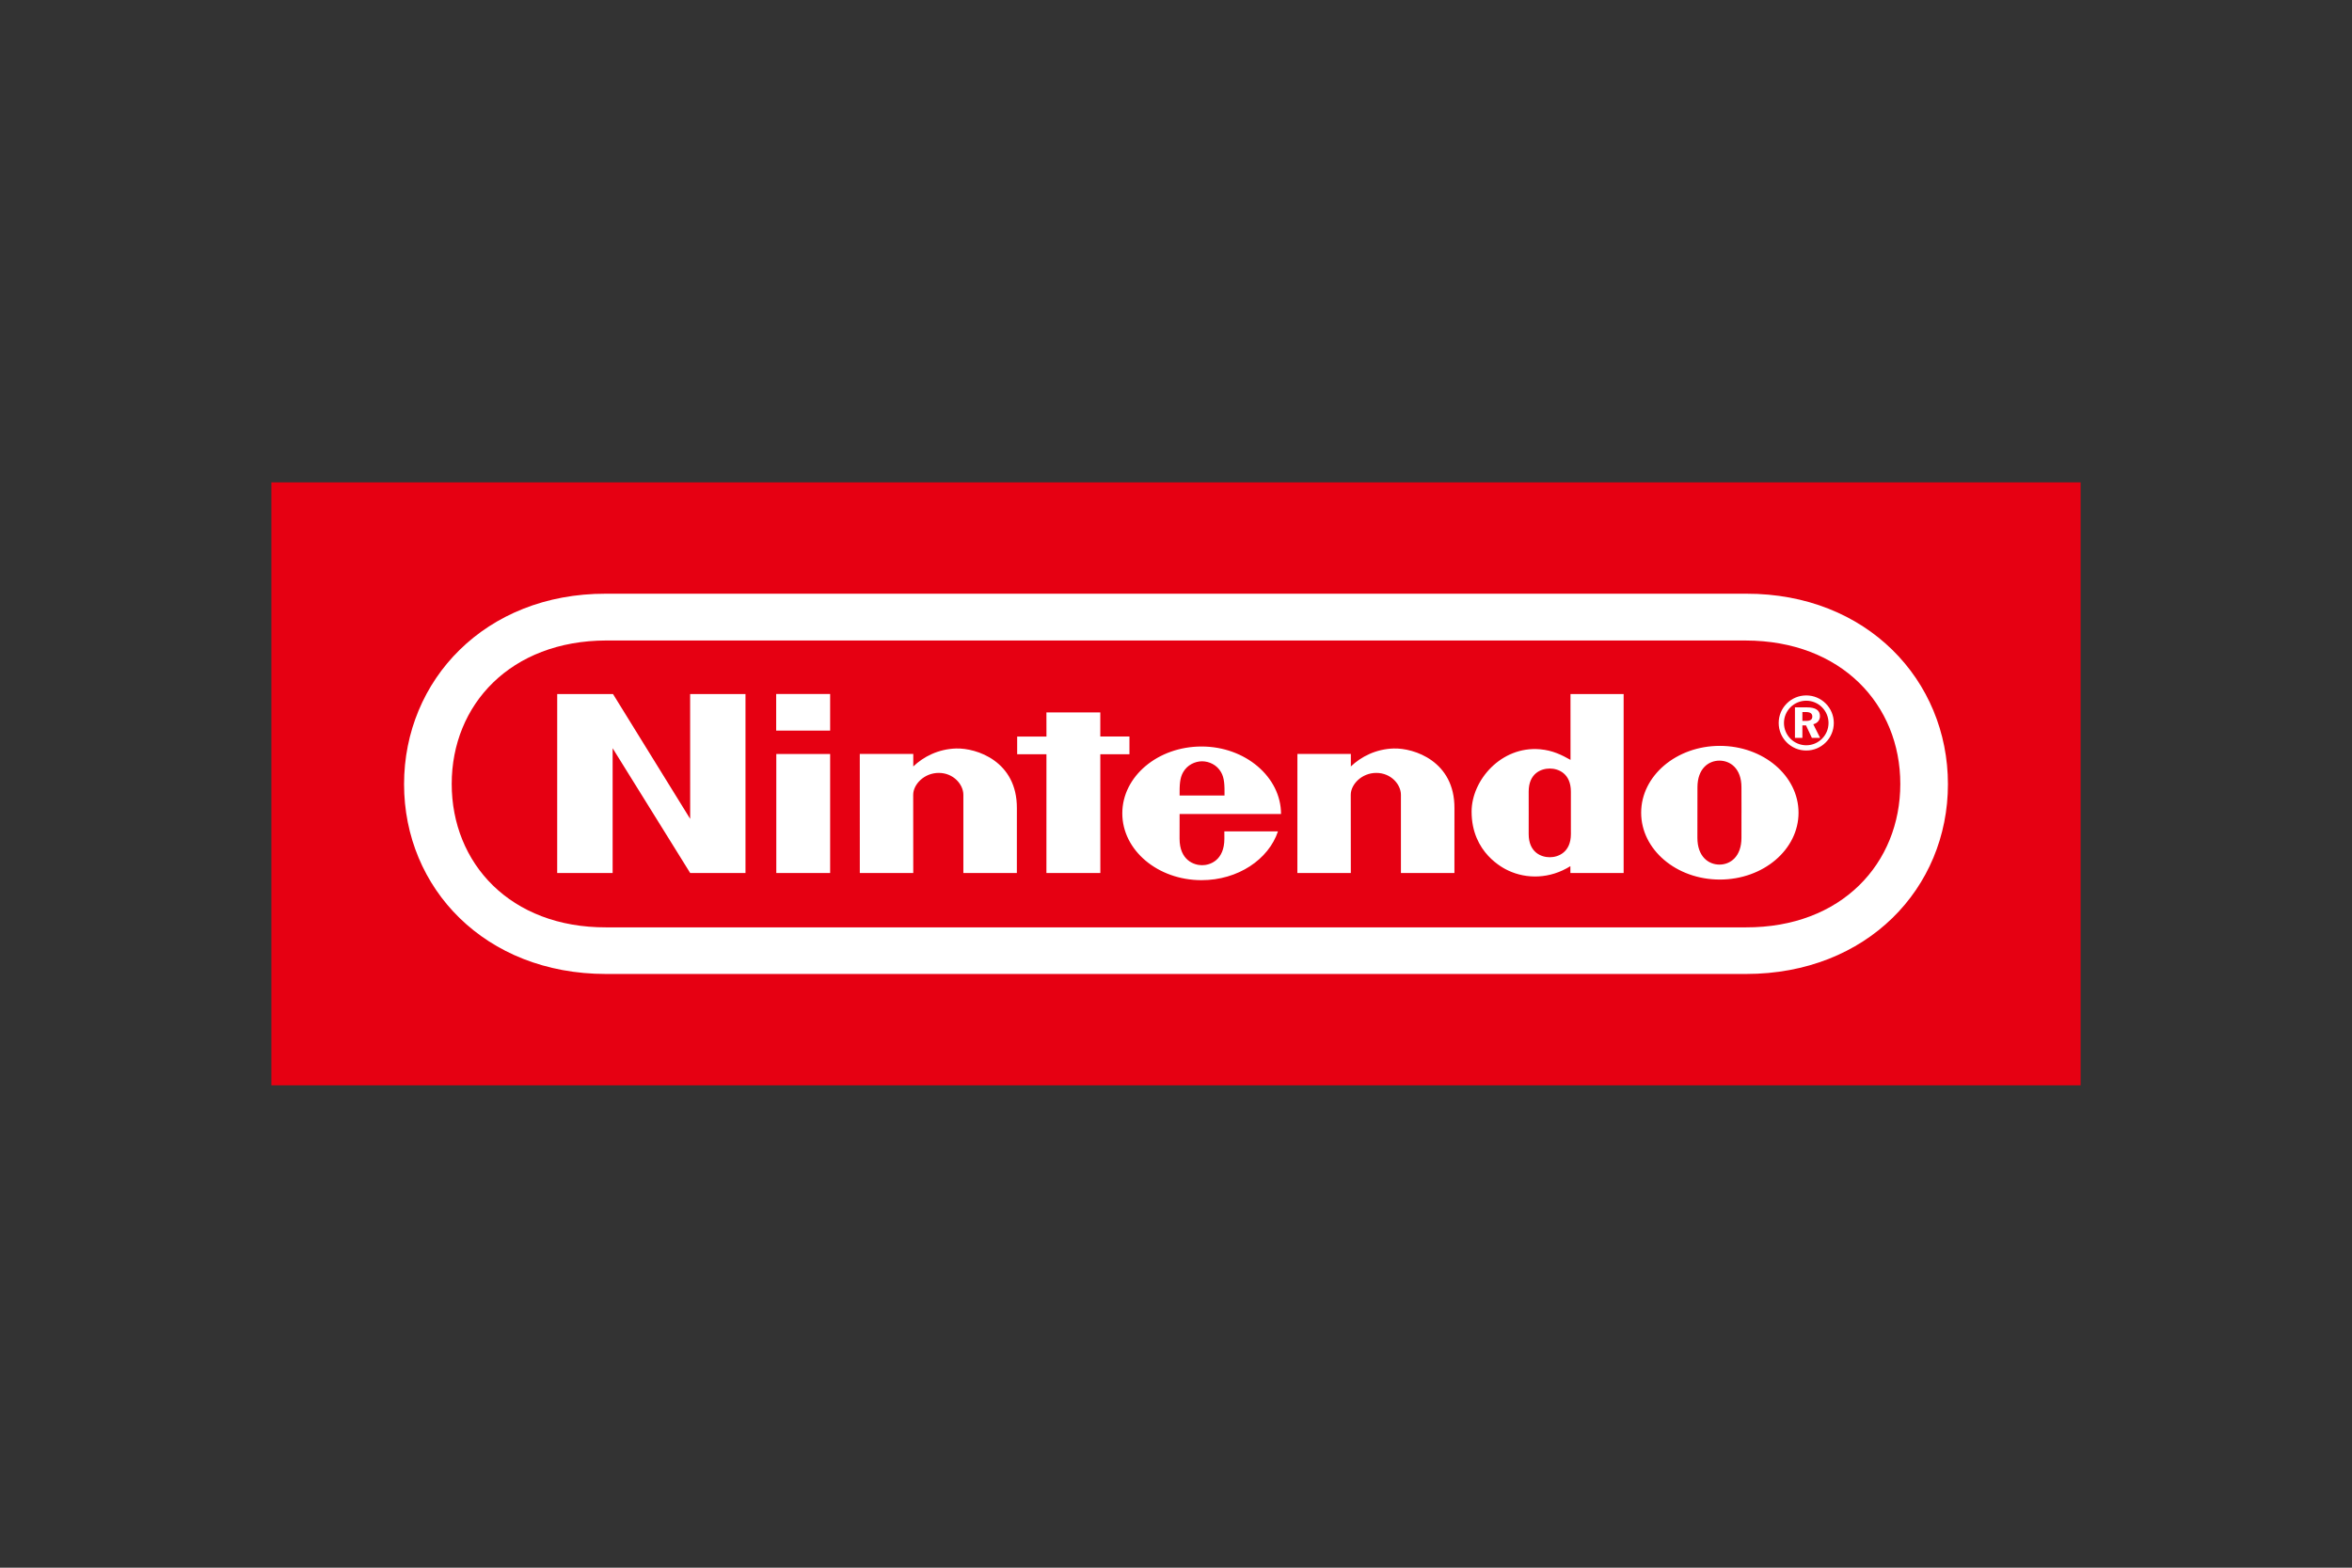
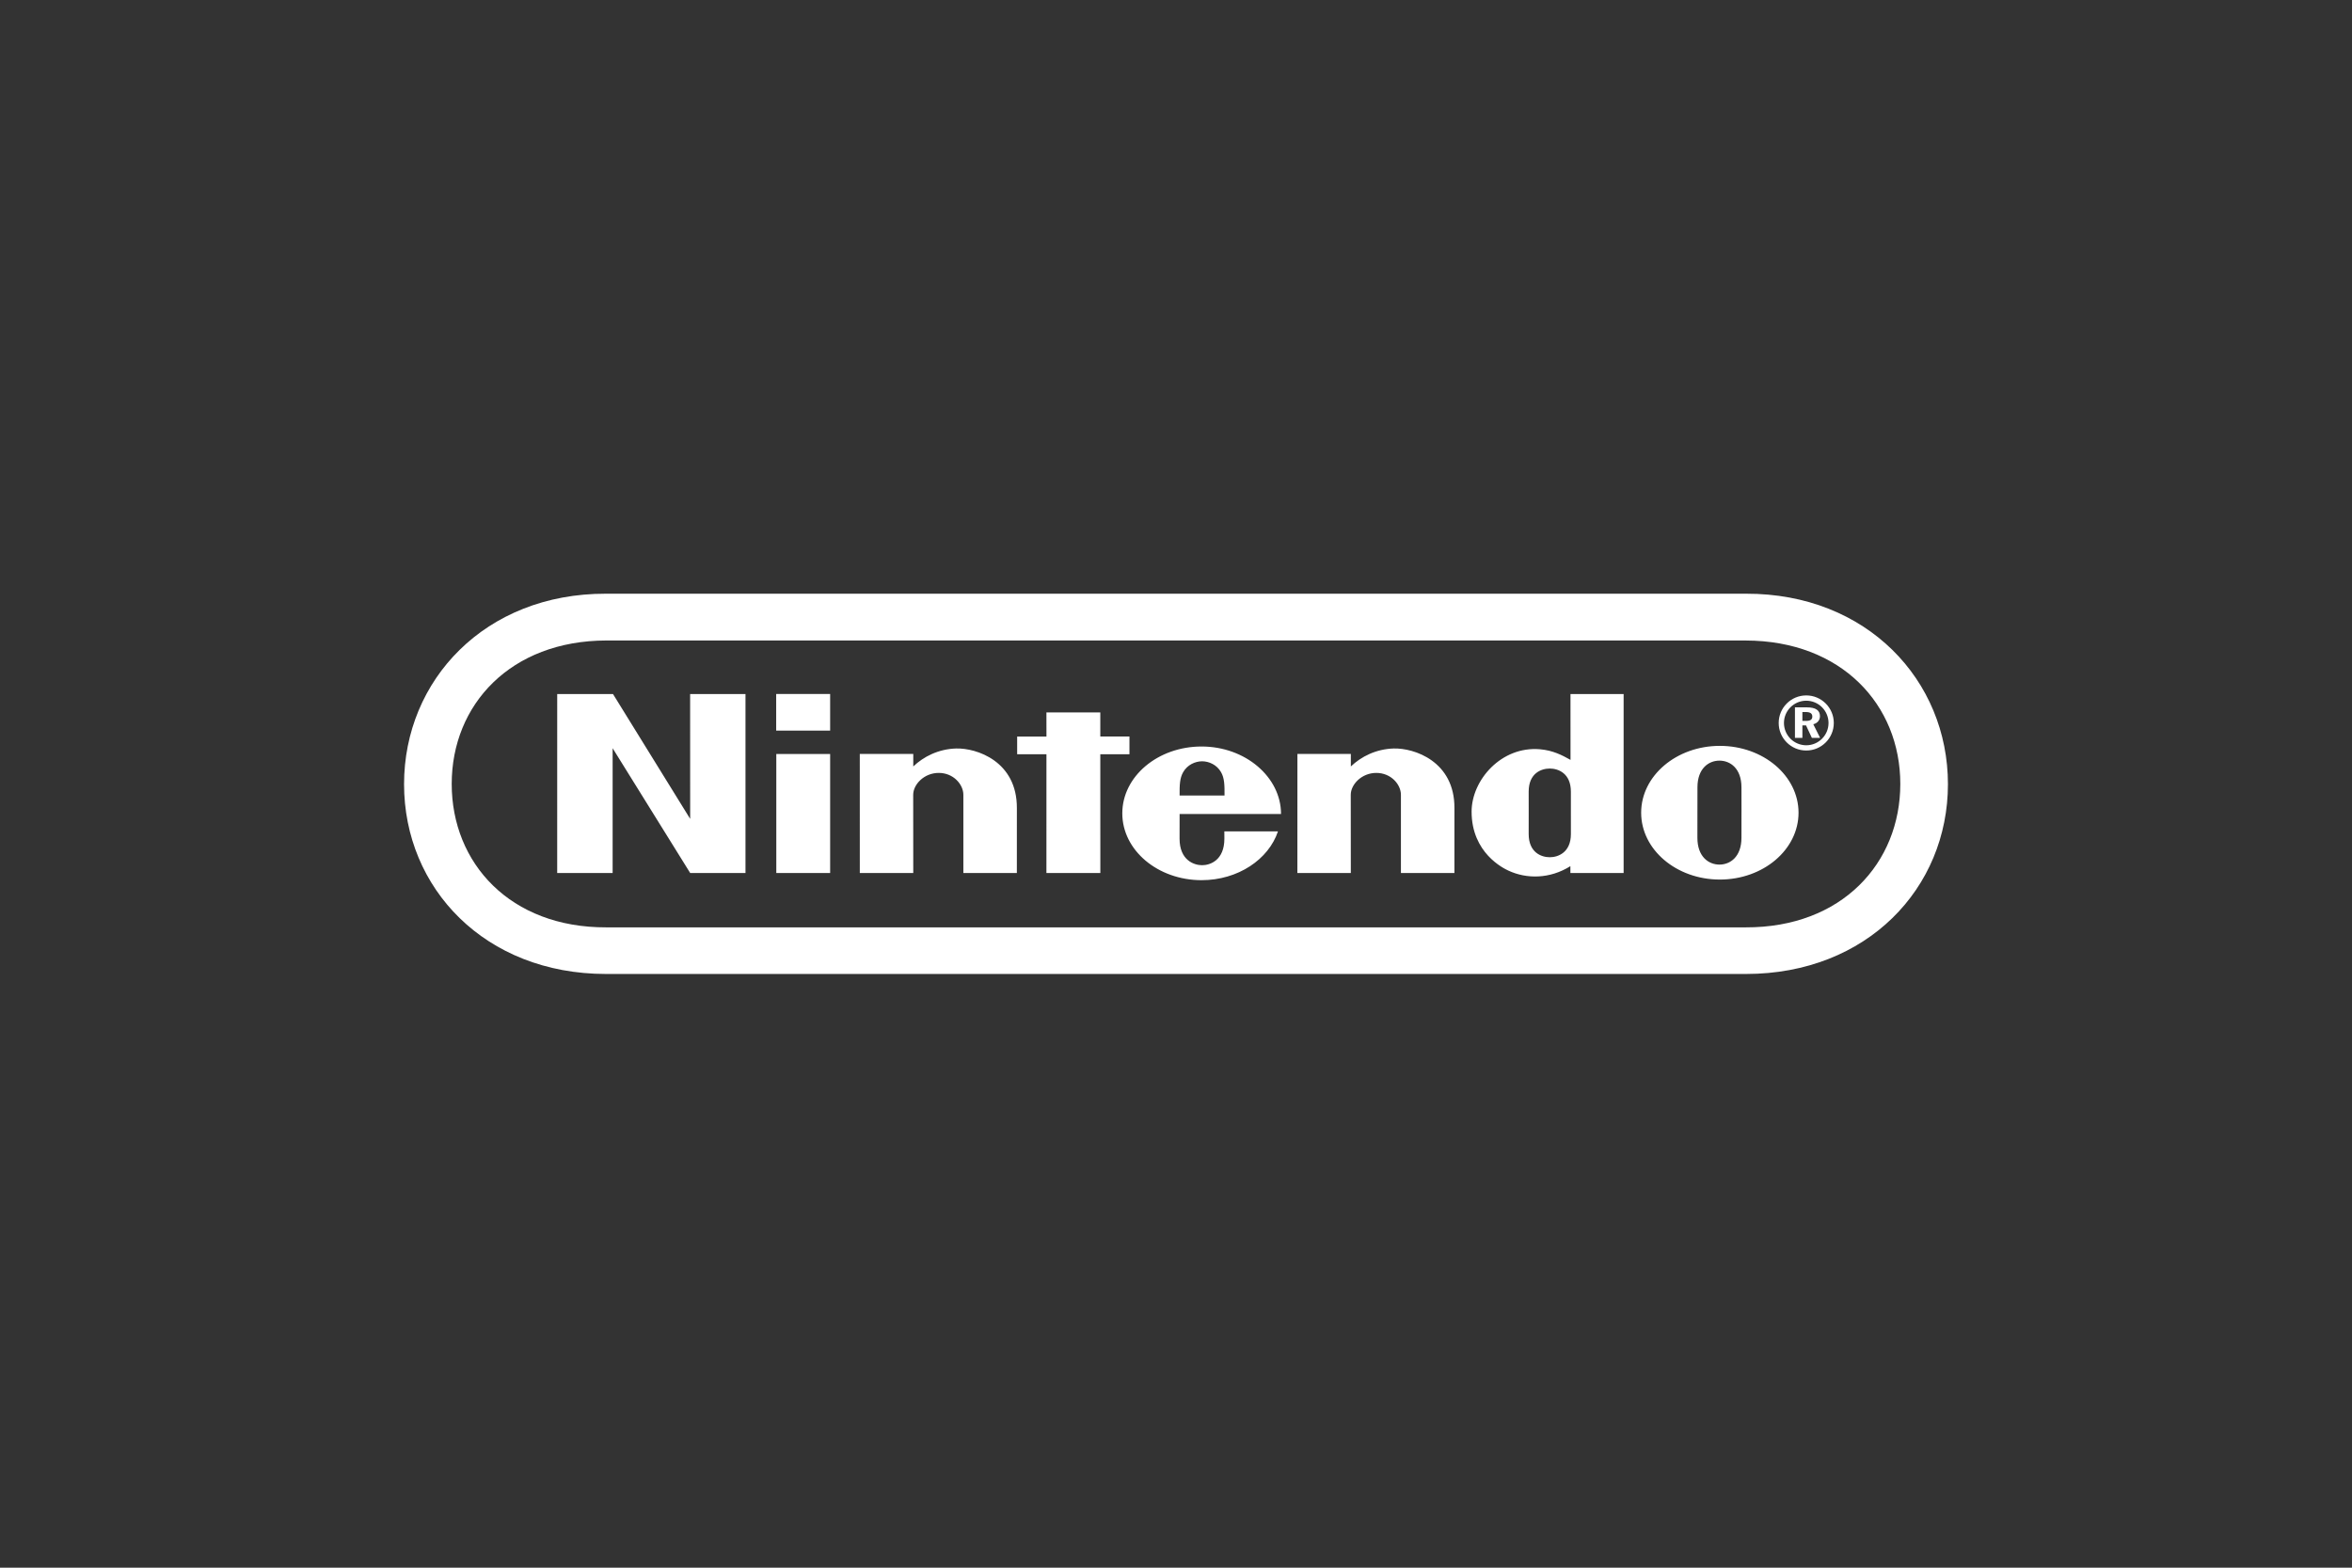
<svg xmlns="http://www.w3.org/2000/svg" width="1200" height="800" viewBox="0 0 1200 800" fill="none">
  <rect x="0" y="0" width="1200" height="800" fill="#333333" stroke="none" />
-   <path d="M138.461 246.152H1061.54V553.845H138.461V246.152Z" fill="#E60012" />
  <path d="M309.177 497.025C247.419 497.004 206.152 453.238 206.152 400.171C206.152 347.107 247.512 302.838 309.083 302.973H890.914C952.483 302.838 993.845 347.107 993.845 400.173C993.845 453.238 952.578 497.004 890.82 497.025H309.177ZM309.366 326.844C260.474 326.938 230.463 359.616 230.463 400.047C230.463 440.465 260.285 473.416 309.366 473.238H890.629C939.711 473.407 969.543 440.465 969.543 400.047C969.543 359.627 939.532 326.948 890.64 326.855L309.366 326.844ZM921.897 360.967C926.343 360.967 928.551 362.473 928.551 365.453C928.551 367.504 927.274 369.053 925.151 369.585L928.634 376.542H924.419L921.437 370.161H919.586V376.542H915.789V360.967H921.897ZM921.552 354.878C913.791 354.878 907.494 361.176 907.494 368.938C907.494 376.699 913.791 382.996 921.552 382.996C929.314 382.996 935.611 376.699 935.611 368.938C935.611 361.176 929.314 354.878 921.552 354.878ZM932.922 368.947C932.922 375.224 927.829 380.318 921.552 380.318C918.538 380.316 915.647 379.118 913.515 376.986C911.383 374.854 910.185 371.963 910.183 368.948C910.183 362.671 915.275 357.578 921.552 357.578C924.568 357.578 927.459 358.775 929.592 360.908C931.724 363.04 932.922 365.931 932.922 368.947ZM919.586 367.881H921.437C923.603 367.881 924.649 367.222 924.649 365.673C924.649 364.051 923.529 363.35 921.249 363.35H919.586V367.881ZM601.84 405.945C601.797 400.622 601.912 397.065 603.66 394.031C605.805 390.287 609.748 388.508 613.325 388.487H613.314C616.892 388.508 620.835 390.287 622.98 394.031C624.726 397.076 624.8 400.631 624.758 405.956L601.84 405.945ZM624.665 424.262C624.665 424.262 624.685 424.535 624.685 427.944C624.685 439.053 617.374 441.522 613.315 441.522C609.255 441.522 601.819 439.053 601.819 427.944C601.819 424.618 601.84 415.402 601.84 415.402C601.84 415.402 653.588 415.424 653.588 415.391C653.588 396.553 635.397 380.945 613.054 380.945C590.709 380.945 572.603 396.218 572.603 415.056C572.603 433.896 590.711 449.158 613.054 449.158C631.589 449.158 647.248 438.582 652.029 424.241L624.665 424.262ZM711.099 381.961C721.371 381.668 742.208 388.393 742.062 412.442C742.042 416.71 742.051 445.498 742.051 445.498H714.758V405.599C714.758 400.307 709.697 394.418 702.208 394.418C694.728 394.418 689.162 400.307 689.162 405.599C689.162 408.193 689.194 445.496 689.194 445.496H661.925L661.945 384.751L689.206 384.731C689.206 384.731 689.174 389.616 689.206 391.122C694.455 386.111 702.029 382.221 711.099 381.959V381.961ZM487.852 381.961C498.125 381.668 518.96 388.393 518.815 412.442C518.794 416.71 518.805 445.498 518.805 445.498H491.512V405.599C491.512 400.307 486.451 394.418 478.96 394.418C471.482 394.418 465.917 400.307 465.917 405.599C465.917 408.193 465.948 445.496 465.948 445.496H438.675L438.665 384.751L465.957 384.731C465.957 384.731 465.926 389.616 465.957 391.122C471.208 386.111 478.771 382.221 487.849 381.959L487.852 381.961ZM801.268 354.167H828.382V445.518H801.226C801.226 445.518 801.215 442.568 801.215 442.004C790.703 448.604 778.84 448.593 769.603 444.284C767.125 443.133 750.817 435.308 750.817 414.168C750.817 398.131 765.943 380.621 785.745 382.358C792.262 382.933 796.895 385.308 801.289 387.776C801.268 373.718 801.268 354.167 801.268 354.167ZM801.468 414.838V403.979C801.468 394.585 794.982 392.19 790.714 392.19C786.342 392.19 779.938 394.585 779.938 403.979C779.938 407.096 779.949 414.805 779.949 414.805C779.949 414.805 779.938 422.379 779.938 425.611C779.938 434.996 786.342 437.453 790.703 437.453C794.98 437.453 801.477 434.995 801.477 425.611C801.477 421.71 801.468 414.838 801.468 414.838ZM888.508 414.659C888.508 414.659 888.497 423.844 888.497 427.525C888.497 437.213 882.774 441.208 877.274 441.208C871.76 441.208 866.017 437.213 866.017 427.525C866.017 423.844 866.028 414.43 866.028 414.43C866.028 414.43 866.049 405.445 866.049 401.762C866.049 392.116 871.803 388.153 877.274 388.153C882.755 388.153 888.497 392.118 888.497 401.762C888.497 405.444 888.486 412.255 888.518 414.691L888.508 414.659ZM877.472 380.621C855.295 380.621 837.325 395.893 837.325 414.733C837.325 433.571 855.306 448.844 877.472 448.844C899.648 448.844 917.62 433.571 917.62 414.733C917.62 395.893 899.648 380.621 877.472 380.621ZM396.011 372.818V354.145H423.542V372.818H396.011ZM396.072 445.518V384.764L423.542 384.775V445.518H396.072ZM533.888 445.518L533.9 384.89H518.962V375.873L533.909 375.862L533.889 363.561H561.379V375.851H576.254V384.888H561.379L561.4 445.518H533.888ZM284.282 445.518L284.292 354.167H312.754L352.128 417.871L352.106 354.167H380.351V445.518H352.149L312.566 381.815V445.518H284.282Z" fill="white" />
</svg>